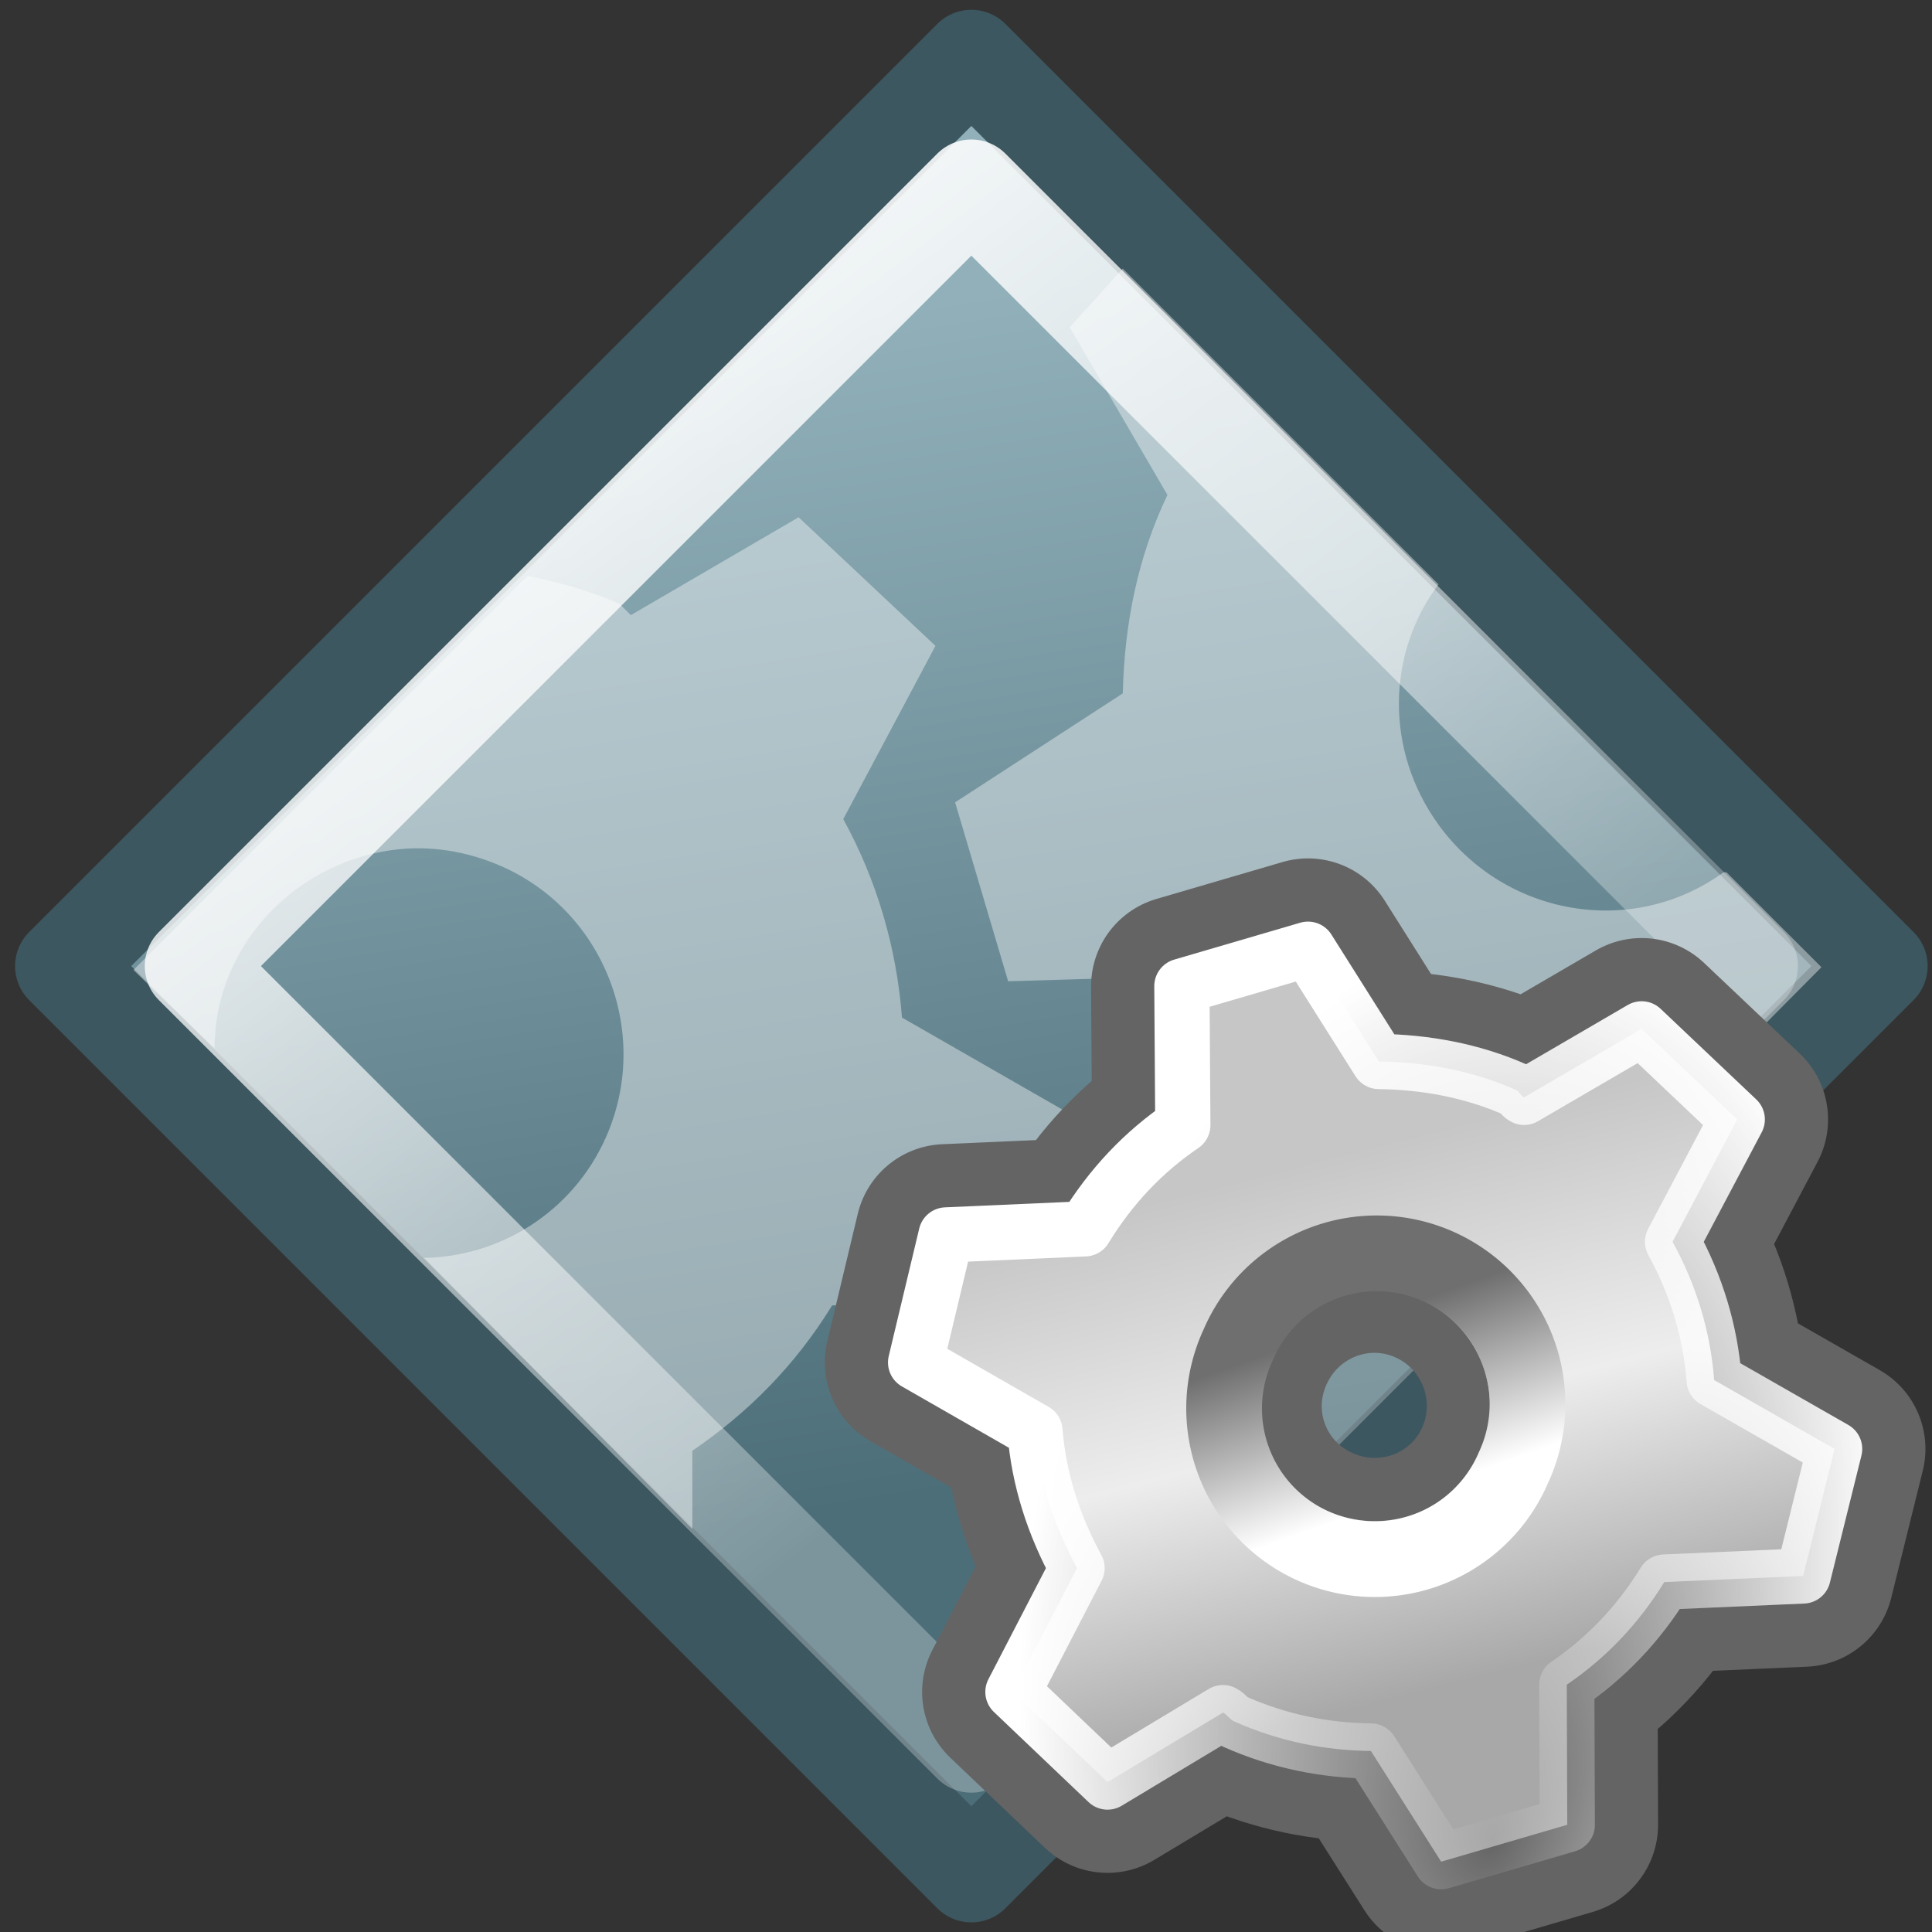
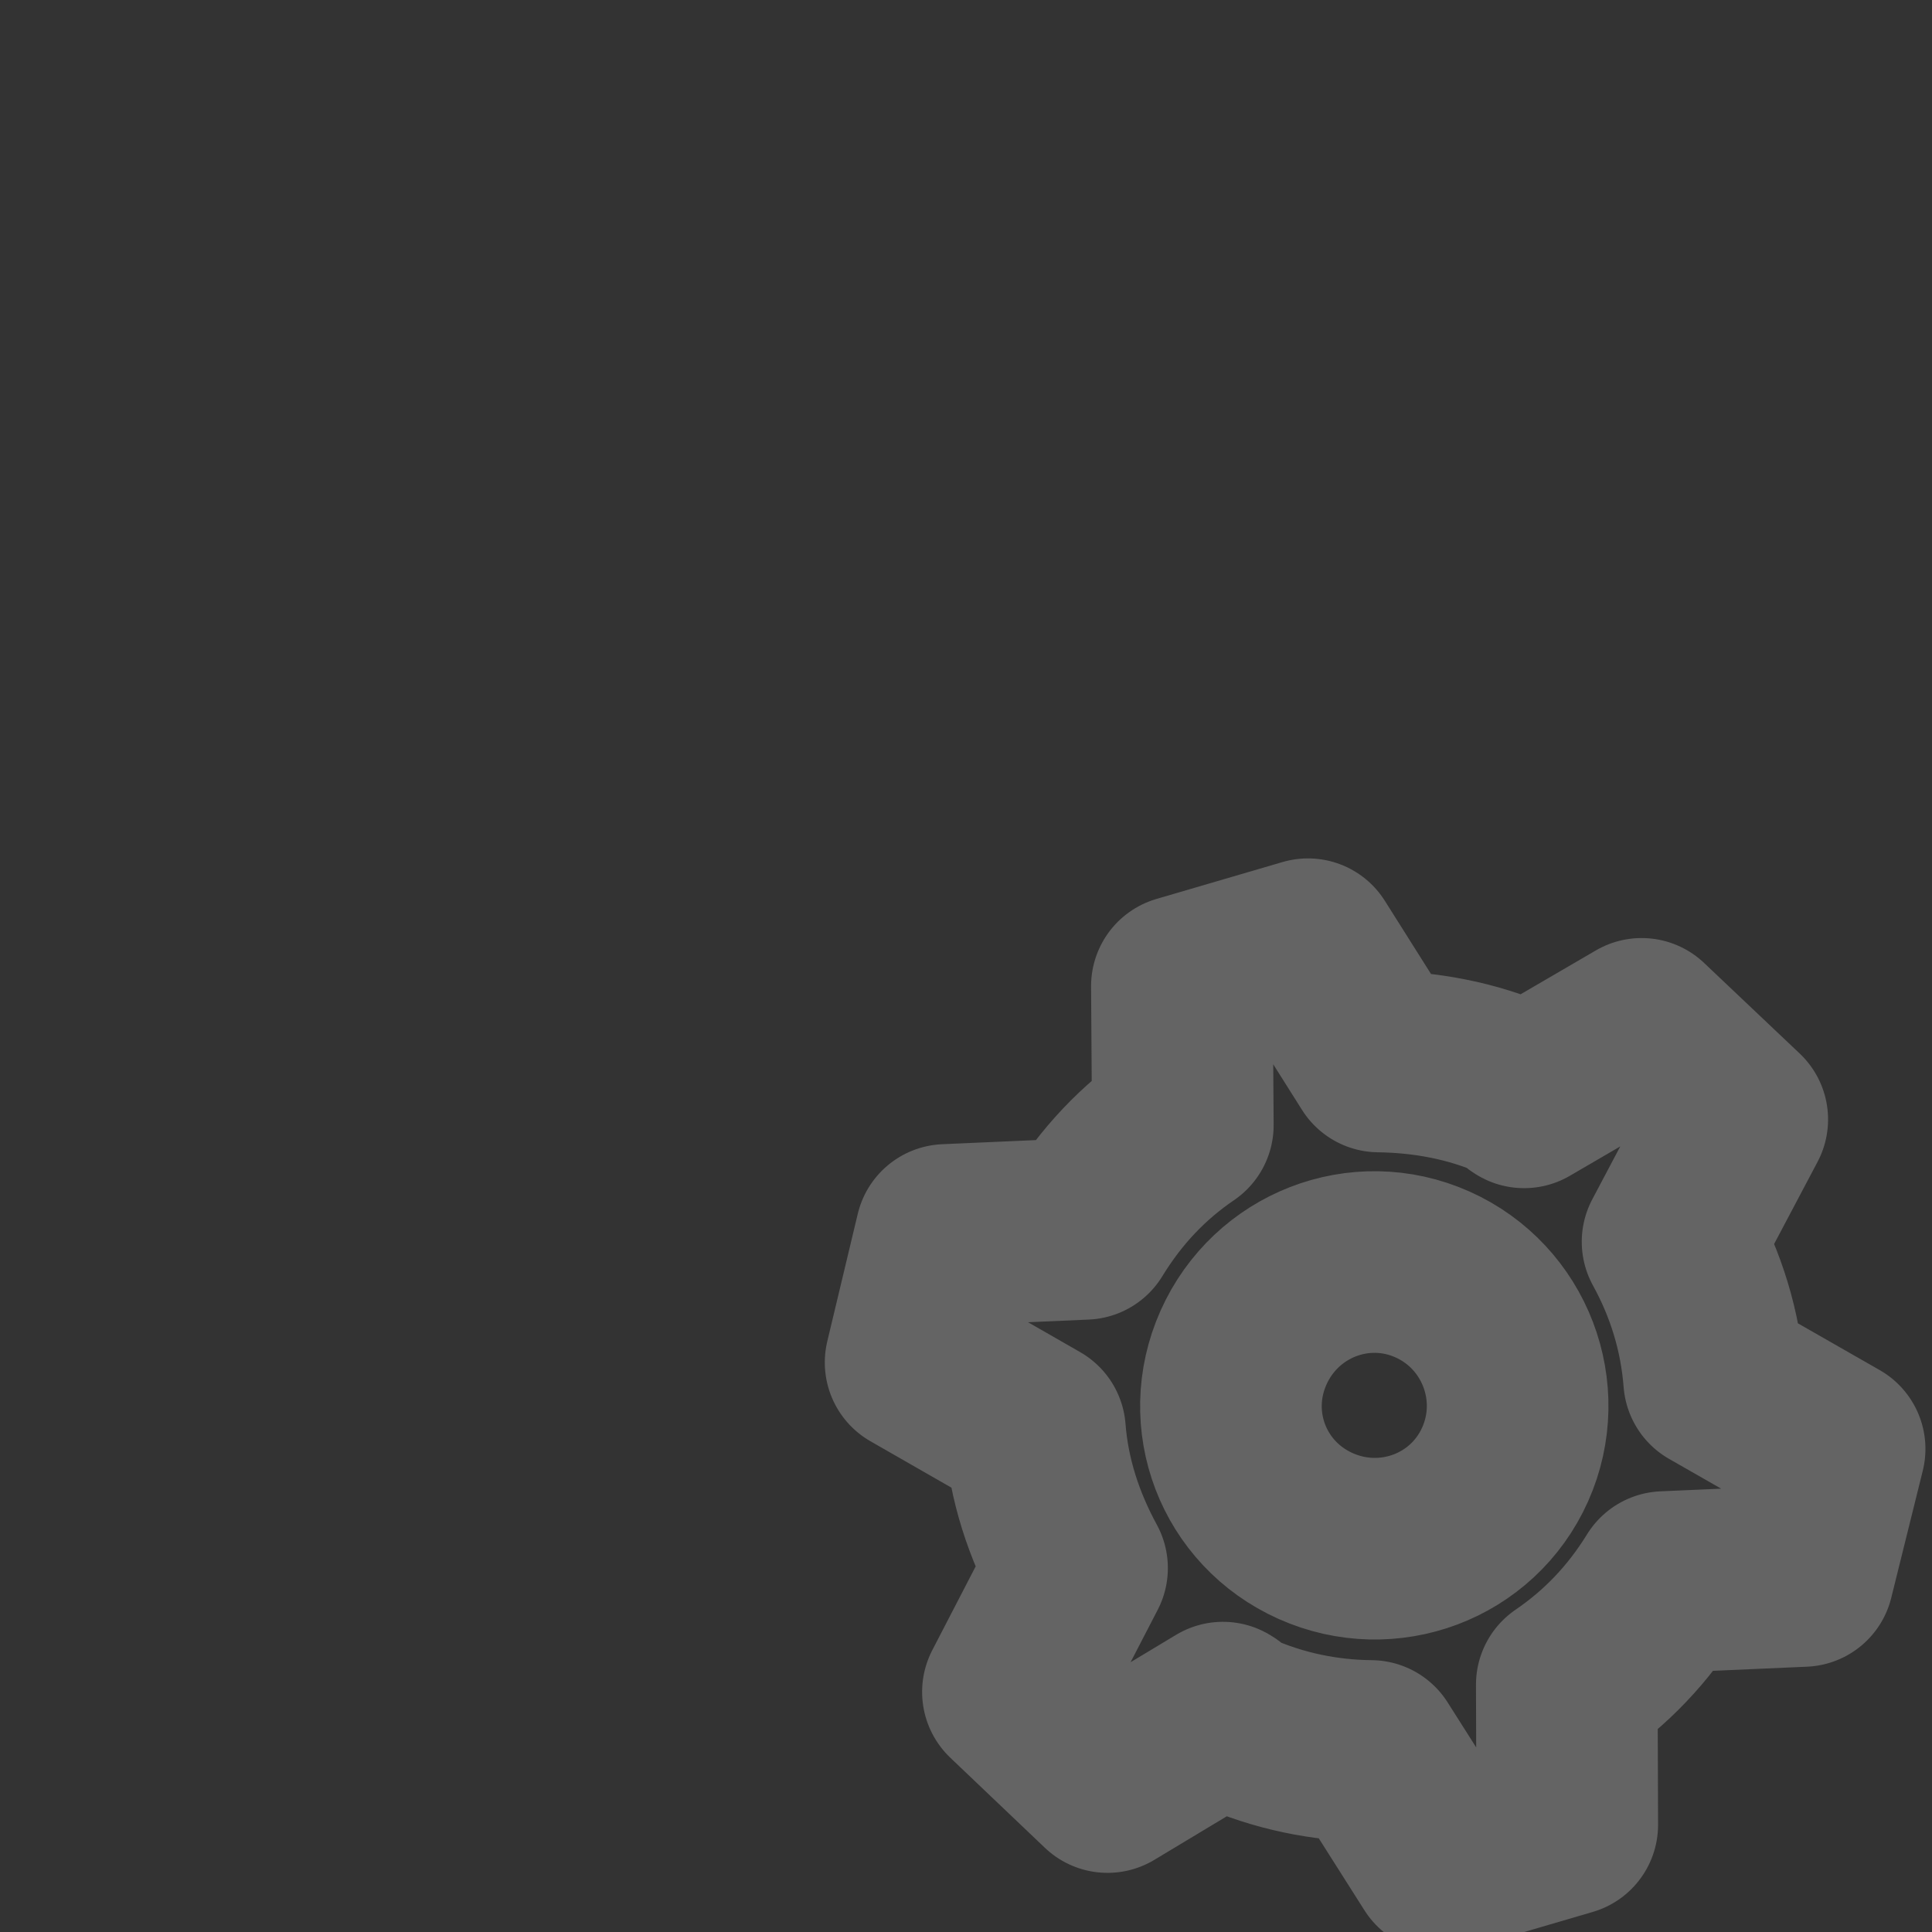
<svg xmlns="http://www.w3.org/2000/svg" xmlns:ns1="http://inkscape.sourceforge.net/DTD/sodipodi-0.dtd" xmlns:ns2="http://www.inkscape.org/namespaces/inkscape" xmlns:xlink="http://www.w3.org/1999/xlink" width="22px" height="22px" id="svg2" ns1:version="0.32" ns2:version="0.43" ns1:docbase="/home/silvestre/Desktop/yasis/scalable/emblems" ns1:docname="emblem-bin.svg">
  <rect width="100%" height="100%" fill="#333333" stroke="none" />
  <defs id="defs4">
    <linearGradient ns2:collect="always" id="linearGradient4071">
      <stop style="stop-color:#ffffff;stop-opacity:1;" offset="0" id="stop4073" />
      <stop style="stop-color:#ffffff;stop-opacity:0.271" offset="1" id="stop4075" />
    </linearGradient>
    <linearGradient ns2:collect="always" id="linearGradient4061">
      <stop style="stop-color:#91b0ba;stop-opacity:1" offset="0" id="stop4063" />
      <stop style="stop-color:#4c6e79;stop-opacity:1" offset="1" id="stop4065" />
    </linearGradient>
    <linearGradient id="linearGradient4847">
      <stop style="stop-color:#c6c6c6;stop-opacity:1" offset="0" id="stop4849" />
      <stop id="stop4855" offset="0.5" style="stop-color:#ededed;stop-opacity:1;" />
      <stop style="stop-color:#a8a8a8;stop-opacity:1" offset="1" id="stop4851" />
    </linearGradient>
    <linearGradient ns2:collect="always" id="linearGradient4839">
      <stop style="stop-color:#ffffff;stop-opacity:1;" offset="0" id="stop4841" />
      <stop style="stop-color:#6f6f6f;stop-opacity:1" offset="1" id="stop4843" />
    </linearGradient>
    <linearGradient id="linearGradient4831" ns2:collect="always">
      <stop id="stop4833" offset="0" style="stop-color:#ffffff;stop-opacity:0" />
      <stop id="stop4835" offset="1" style="stop-color:#ffffff;stop-opacity:1" />
    </linearGradient>
    <linearGradient ns2:collect="always" xlink:href="#linearGradient4847" id="linearGradient4870" gradientUnits="userSpaceOnUse" x1="11.908" y1="9.989" x2="20.657" y2="23.18" />
    <radialGradient ns2:collect="always" xlink:href="#linearGradient4831" id="radialGradient4872" gradientUnits="userSpaceOnUse" gradientTransform="matrix(-2.039975e-2,1.386,-0.996,-1.465630e-2,33.028,-4.435)" cx="19.956" cy="16.168" fx="24.53" fy="13.681" r="12.972" />
    <linearGradient ns2:collect="always" xlink:href="#linearGradient4839" id="linearGradient4874" gradientUnits="userSpaceOnUse" x1="17.319" y1="18.921" x2="14.061" y2="15.488" />
    <linearGradient ns2:collect="always" xlink:href="#linearGradient4847" id="linearGradient4876" gradientUnits="userSpaceOnUse" x1="11.515" y1="11.644" x2="20.657" y2="23.18" />
    <radialGradient ns2:collect="always" xlink:href="#linearGradient4831" id="radialGradient4878" gradientUnits="userSpaceOnUse" gradientTransform="matrix(0.355,1.34,-0.856,0.227,24.737,-7.834)" cx="19.15" cy="13.834" fx="23.723" fy="11.348" r="12.972" />
    <linearGradient ns2:collect="always" xlink:href="#linearGradient4839" id="linearGradient4880" gradientUnits="userSpaceOnUse" x1="17.319" y1="18.921" x2="14.061" y2="15.488" />
    <linearGradient ns2:collect="always" xlink:href="#linearGradient4847" id="linearGradient3336" gradientUnits="userSpaceOnUse" x1="11.908" y1="9.989" x2="20.657" y2="23.18" />
    <radialGradient ns2:collect="always" xlink:href="#linearGradient4831" id="radialGradient3338" gradientUnits="userSpaceOnUse" gradientTransform="matrix(-2.039975e-2,1.386,-0.996,-1.465630e-2,33.028,-4.435)" cx="19.956" cy="16.168" fx="24.53" fy="13.681" r="12.972" />
    <linearGradient ns2:collect="always" xlink:href="#linearGradient4839" id="linearGradient3340" gradientUnits="userSpaceOnUse" x1="17.319" y1="18.921" x2="14.061" y2="15.488" />
    <linearGradient ns2:collect="always" xlink:href="#linearGradient4847" id="linearGradient3342" gradientUnits="userSpaceOnUse" x1="11.515" y1="11.644" x2="20.657" y2="23.18" />
    <radialGradient ns2:collect="always" xlink:href="#linearGradient4831" id="radialGradient3344" gradientUnits="userSpaceOnUse" gradientTransform="matrix(0.355,1.34,-0.856,0.227,24.737,-7.834)" cx="19.15" cy="13.834" fx="23.723" fy="11.348" r="12.972" />
    <linearGradient ns2:collect="always" xlink:href="#linearGradient4839" id="linearGradient3346" gradientUnits="userSpaceOnUse" x1="17.319" y1="18.921" x2="14.061" y2="15.488" />
    <linearGradient ns2:collect="always" xlink:href="#linearGradient4061" id="linearGradient4067" x1="12.087" y1="-3.401" x2="22.025" y2="3.783" gradientUnits="userSpaceOnUse" />
    <linearGradient ns2:collect="always" xlink:href="#linearGradient4071" id="linearGradient4077" x1="9.082" y1="-0.229" x2="21.774" y2="1.445" gradientUnits="userSpaceOnUse" gradientTransform="translate(-1.025200e-5,-3.576279e-6)" />
    <linearGradient ns2:collect="always" xlink:href="#linearGradient4847" id="linearGradient4087" gradientUnits="userSpaceOnUse" x1="11.515" y1="11.644" x2="20.657" y2="23.18" />
    <radialGradient ns2:collect="always" xlink:href="#linearGradient4831" id="radialGradient4089" gradientUnits="userSpaceOnUse" gradientTransform="matrix(0.355,1.34,-0.856,0.227,24.737,-7.834)" cx="19.15" cy="13.834" fx="23.723" fy="11.348" r="12.972" />
    <linearGradient ns2:collect="always" xlink:href="#linearGradient4839" id="linearGradient4091" gradientUnits="userSpaceOnUse" x1="17.319" y1="18.921" x2="14.061" y2="15.488" />
  </defs>
  <ns1:namedview id="base" pagecolor="#ffffff" bordercolor="#666666" borderopacity="1.0" ns2:pageopacity="0.0" ns2:pageshadow="2" ns2:zoom="7.7291668" ns2:cx="27.98305" ns2:cy="16.667135" ns2:document-units="px" ns2:current-layer="g3334" ns2:window-width="816" ns2:window-height="543" ns2:window-x="107" ns2:window-y="119" />
  <g ns2:label="Layer 1" ns2:groupmode="layer" id="layer1">
    <g id="g3334" transform="matrix(1.096,0,0,1.096,-3.075,-3.039)">
-       <rect style="opacity:1;color:#000000;fill:url(#linearGradient4067);fill-opacity:1.0;fill-rule:nonzero;stroke:#3c5760;stroke-width:1;stroke-linecap:round;stroke-linejoin:round;marker:none;marker-start:none;marker-mid:none;marker-end:none;stroke-miterlimit:4;stroke-dasharray:none;stroke-dashoffset:0;stroke-opacity:1;visibility:visible;display:inline;overflow:visible" id="rect3333" width="13.346" height="13.346" x="11.508" y="-6.735" transform="matrix(0.707,0.707,-0.707,0.707,0,0)" />
-       <path style="opacity:0.682;color:#000000;fill:#ffffff;fill-opacity:0.598;fill-rule:nonzero;stroke:none;stroke-width:1.769;stroke-linecap:round;stroke-linejoin:round;marker:none;marker-start:none;marker-mid:none;marker-end:none;stroke-miterlimit:4;stroke-dasharray:none;stroke-dashoffset:0;stroke-opacity:1;visibility:visible;display:inline;overflow:visible" d="M 14.471,5.563 L 13.919,6.173 L 14.935,7.915 C 14.623,8.569 14.489,9.257 14.471,9.977 L 12.729,11.109 L 13.28,12.968 L 15.255,12.91 C 15.26,12.915 15.279,12.933 15.284,12.939 C 15.284,12.942 15.284,12.965 15.284,12.968 C 15.293,12.992 15.305,13.029 15.313,13.055 C 15.313,13.057 15.313,13.081 15.313,13.084 C 15.318,13.089 15.337,13.108 15.342,13.113 C 15.766,13.698 16.295,14.161 16.881,14.507 L 16.968,16.452 L 17.897,16.684 L 21.73,12.822 L 20.743,11.835 L 20.714,11.835 C 19.764,12.524 18.441,12.292 17.752,11.342 C 17.193,10.57 17.212,9.561 17.752,8.844 L 14.471,5.563 z M 11.103,8.147 L 9.36,9.164 C 9.358,9.162 9.334,9.137 9.331,9.135 C 9.321,9.125 9.283,9.087 9.273,9.077 C 9.267,9.071 9.248,9.052 9.244,9.048 C 8.937,8.911 8.606,8.821 8.286,8.757 L 4.192,12.851 L 5.034,13.665 C 5.039,13.39 5.088,13.119 5.208,12.851 C 5.522,12.148 6.184,11.696 6.892,11.603 C 7.263,11.554 7.656,11.613 8.025,11.777 C 9.096,12.255 9.577,13.522 9.099,14.594 C 8.755,15.364 8.005,15.828 7.211,15.842 L 9.999,18.659 L 9.999,17.846 C 10.578,17.451 11.068,16.959 11.451,16.336 L 13.484,16.249 L 13.948,14.361 L 12.177,13.345 C 12.121,12.617 11.916,11.92 11.567,11.283 L 12.525,9.483 L 11.103,8.147 z " id="path2946" />
-       <rect style="opacity:1;color:#000000;fill:none;fill-opacity:1;fill-rule:nonzero;stroke:url(#linearGradient4077);stroke-width:1;stroke-linecap:round;stroke-linejoin:round;marker:none;marker-start:none;marker-mid:none;marker-end:none;stroke-miterlimit:4;stroke-dasharray:none;stroke-dashoffset:0;stroke-opacity:1;visibility:visible;display:inline;overflow:visible" id="rect4069" width="11.44" height="11.44" x="12.461" y="-5.782" transform="matrix(0.707,0.707,-0.707,0.707,0,0)" />
      <g id="g4857" transform="matrix(0.383,0.171,-0.171,0.383,13.665,7.419)" style="opacity:1">
        <path id="path4076" transform="matrix(0.912,0,0,0.912,2.806,2.773)" d="M 18.156,4.781 L 16,7.781 C 15.896,7.778 15.823,7.688 15.719,7.688 C 14.403,7.688 13.137,8.01 12,8.5 L 9,6.5 L 6.281,8.812 L 7.844,12.25 C 7.161,13.355 6.737,14.561 6.562,15.906 L 3.188,17.594 L 3.844,21.094 L 7.562,21.469 C 8.197,22.638 9.075,23.603 10.125,24.406 L 9.906,28.188 L 13.25,29.375 L 15.344,26.375 C 15.474,26.38 15.587,26.469 15.719,26.469 C 17.047,26.469 18.292,26.186 19.438,25.688 L 22.406,27.656 L 25.125,25.344 L 23.562,21.875 C 24.237,20.78 24.667,19.581 24.844,18.25 L 28.219,16.562 L 27.594,13.062 L 23.844,12.688 C 23.204,11.508 22.343,10.525 21.281,9.719 L 21.531,5.969 L 18.156,4.781 z M 15.688,13.188 C 17.842,13.188 19.594,14.939 19.594,17.094 C 19.594,19.248 17.842,20.969 15.688,20.969 C 13.533,20.969 11.812,19.248 11.812,17.094 C 11.812,14.939 13.533,13.188 15.688,13.188 z " style="color:#000000;fill:none;fill-opacity:1;fill-rule:nonzero;stroke:#646464;stroke-width:4.933;stroke-linecap:round;stroke-linejoin:round;marker:none;marker-start:none;marker-mid:none;marker-end:none;stroke-miterlimit:4;stroke-dasharray:none;stroke-dashoffset:0;stroke-opacity:1;visibility:visible;display:inline;overflow:visible" />
-         <path id="path4808" transform="matrix(0.912,0,0,0.912,2.806,2.773)" d="M 18.156,4.781 L 16,7.781 C 15.896,7.778 15.823,7.688 15.719,7.688 C 14.403,7.688 13.137,8.01 12,8.5 L 9,6.5 L 6.281,8.812 L 7.844,12.25 C 7.161,13.355 6.737,14.561 6.562,15.906 L 3.188,17.594 L 3.844,21.094 L 7.562,21.469 C 8.197,22.638 9.075,23.603 10.125,24.406 L 9.906,28.188 L 13.25,29.375 L 15.344,26.375 C 15.474,26.38 15.587,26.469 15.719,26.469 C 17.047,26.469 18.292,26.186 19.438,25.688 L 22.406,27.656 L 25.125,25.344 L 23.562,21.875 C 24.237,20.78 24.667,19.581 24.844,18.25 L 28.219,16.562 L 27.594,13.062 L 23.844,12.688 C 23.204,11.508 22.343,10.525 21.281,9.719 L 21.531,5.969 L 18.156,4.781 z M 15.688,13.188 C 17.842,13.188 19.594,14.939 19.594,17.094 C 19.594,19.248 17.842,20.969 15.688,20.969 C 13.533,20.969 11.812,19.248 11.812,17.094 C 11.812,14.939 13.533,13.188 15.688,13.188 z " style="color:#000000;fill:url(#linearGradient4087);fill-opacity:1;fill-rule:nonzero;stroke:url(#radialGradient4089);stroke-width:1.5;stroke-linecap:round;stroke-linejoin:round;marker:none;marker-start:none;marker-mid:none;marker-end:none;stroke-miterlimit:4;stroke-dasharray:none;stroke-dashoffset:0;stroke-opacity:1;visibility:visible;display:inline;overflow:visible" />
-         <path transform="matrix(0.949,0,0,0.949,2.23,2.234)" d="M 19.669 16.986 A 3.934 3.934 0 1 1  11.802,16.986 A 3.934 3.934 0 1 1  19.669 16.986 z" ns1:ry="3.933877" ns1:rx="3.933877" ns1:cy="16.98641" ns1:cx="15.735508" id="path4837" style="opacity:1;color:#000000;fill:none;fill-opacity:1;fill-rule:nonzero;stroke:url(#linearGradient4091);stroke-width:1.976;stroke-linecap:round;stroke-linejoin:round;marker:none;marker-start:none;marker-mid:none;marker-end:none;stroke-miterlimit:4;stroke-dasharray:none;stroke-dashoffset:0;stroke-opacity:1;visibility:visible;display:inline;overflow:visible" ns1:type="arc" />
      </g>
    </g>
  </g>
</svg>